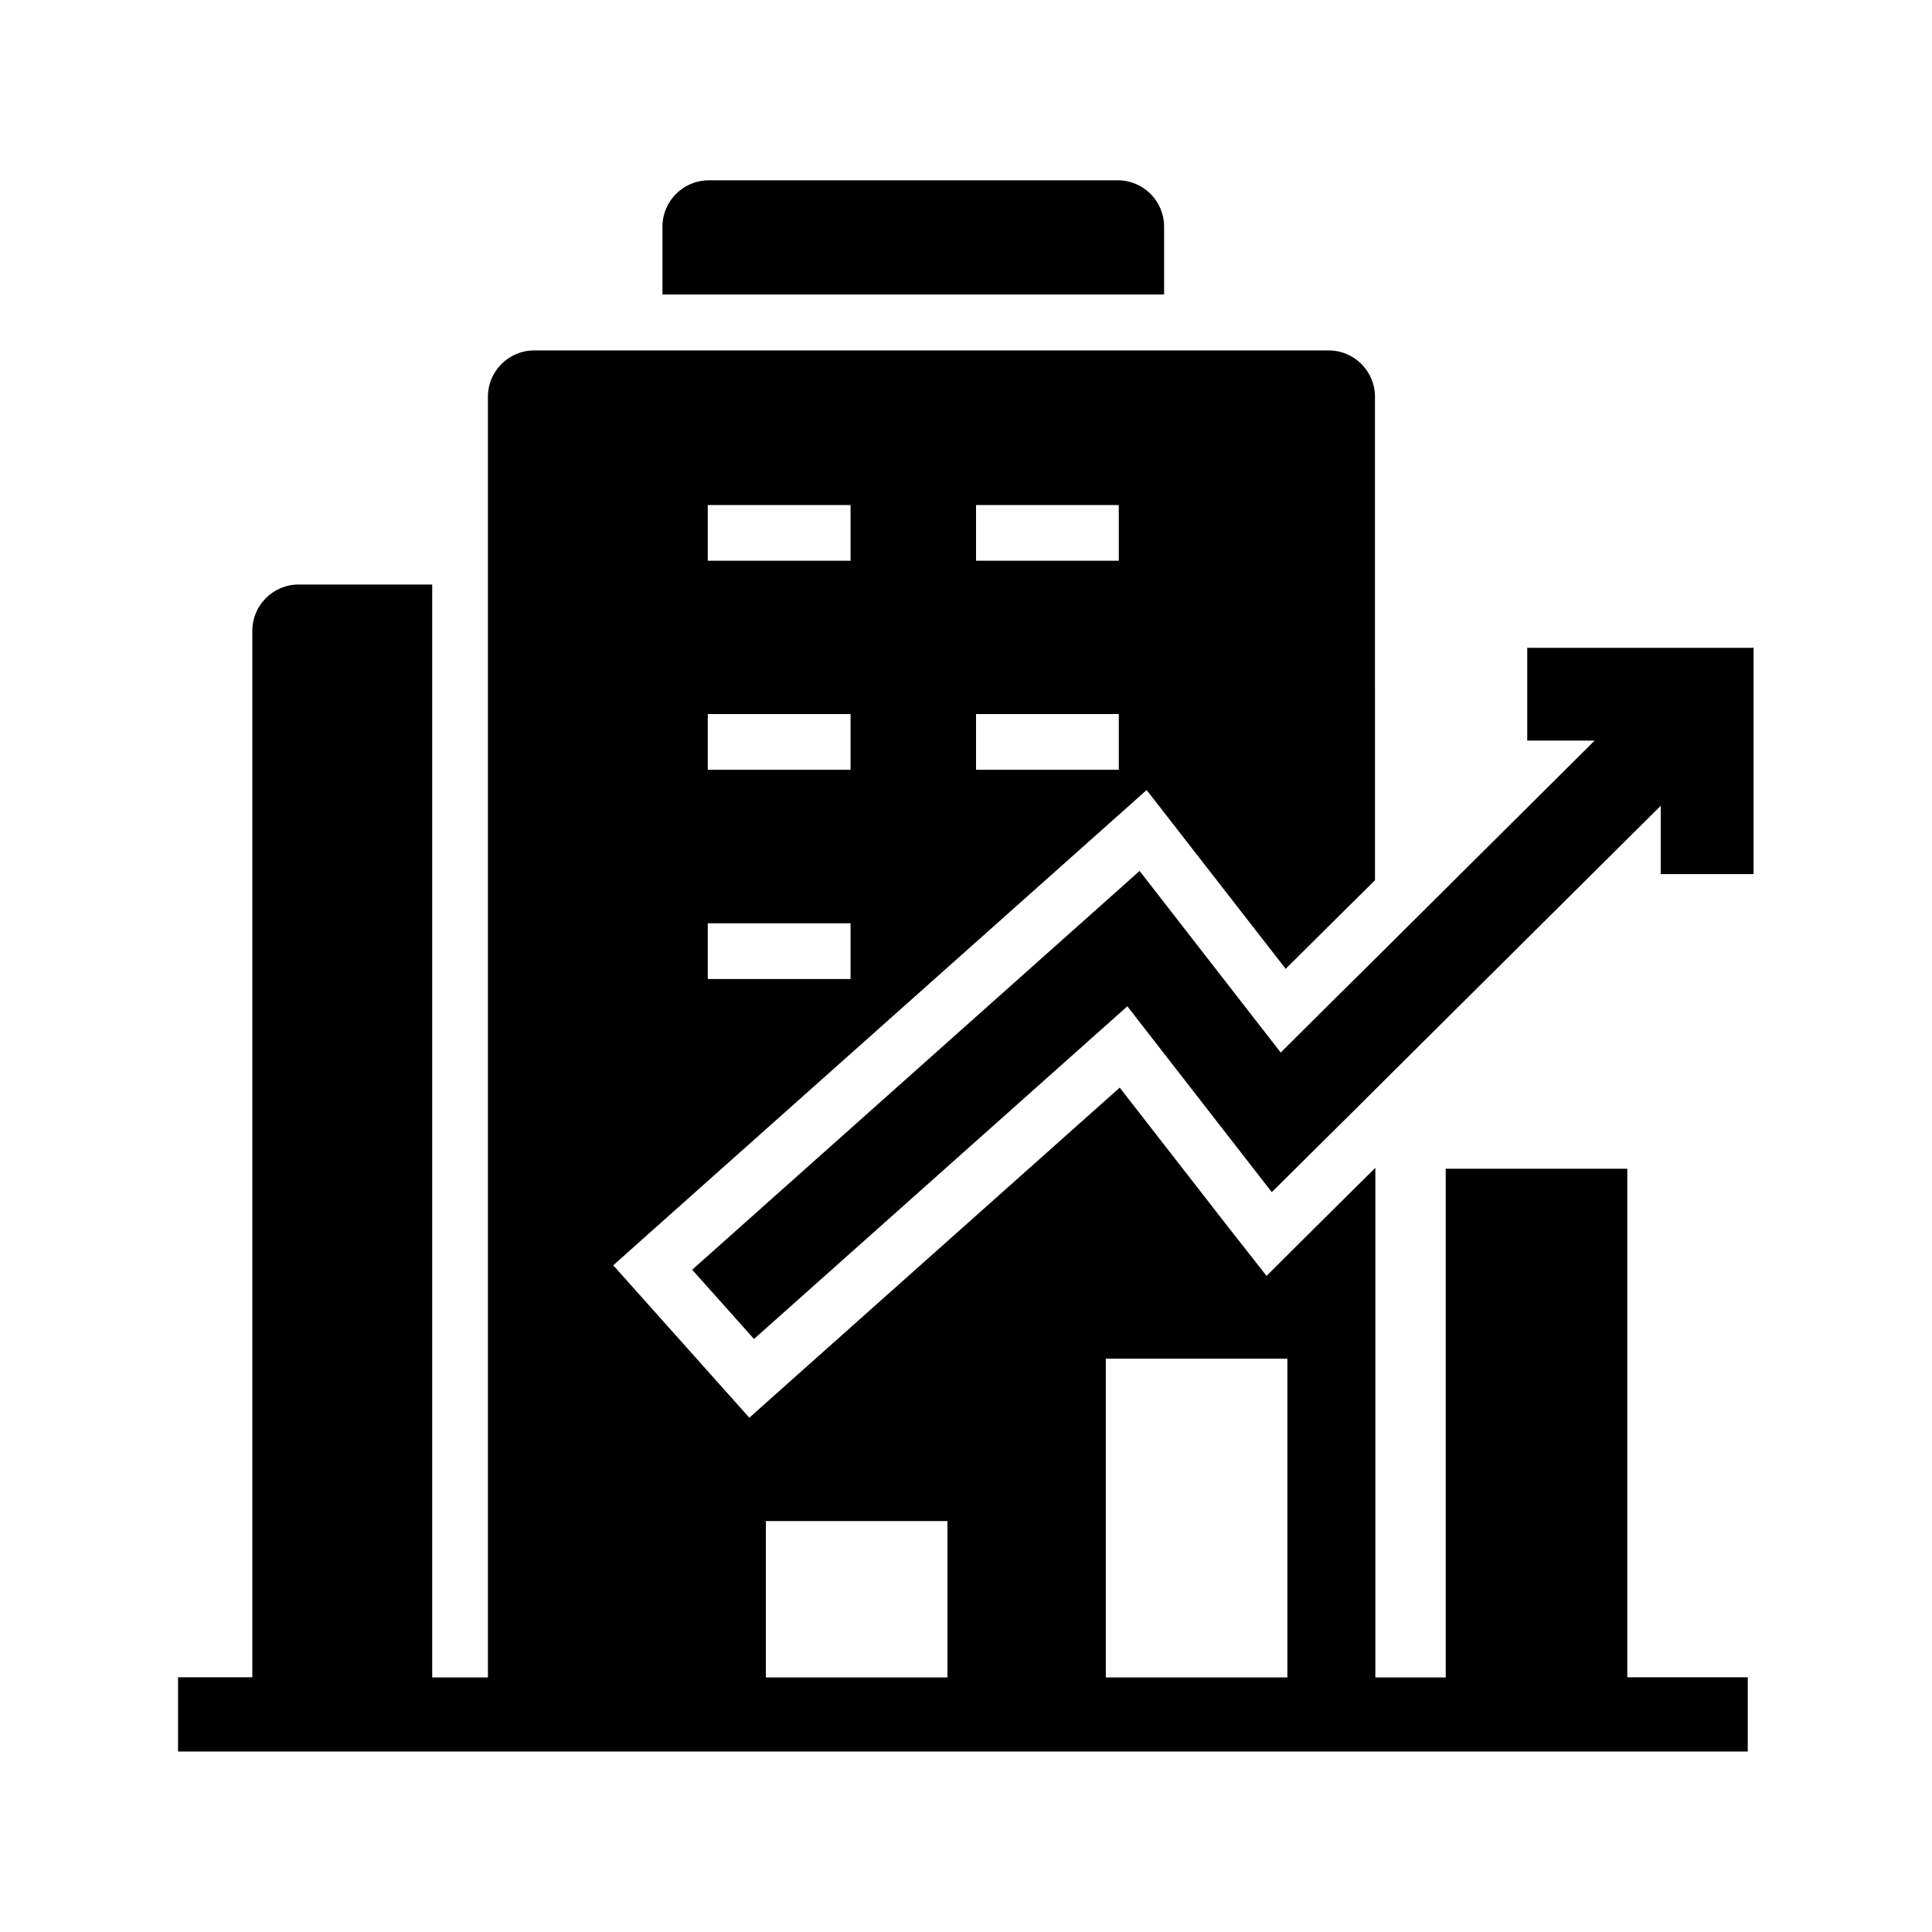
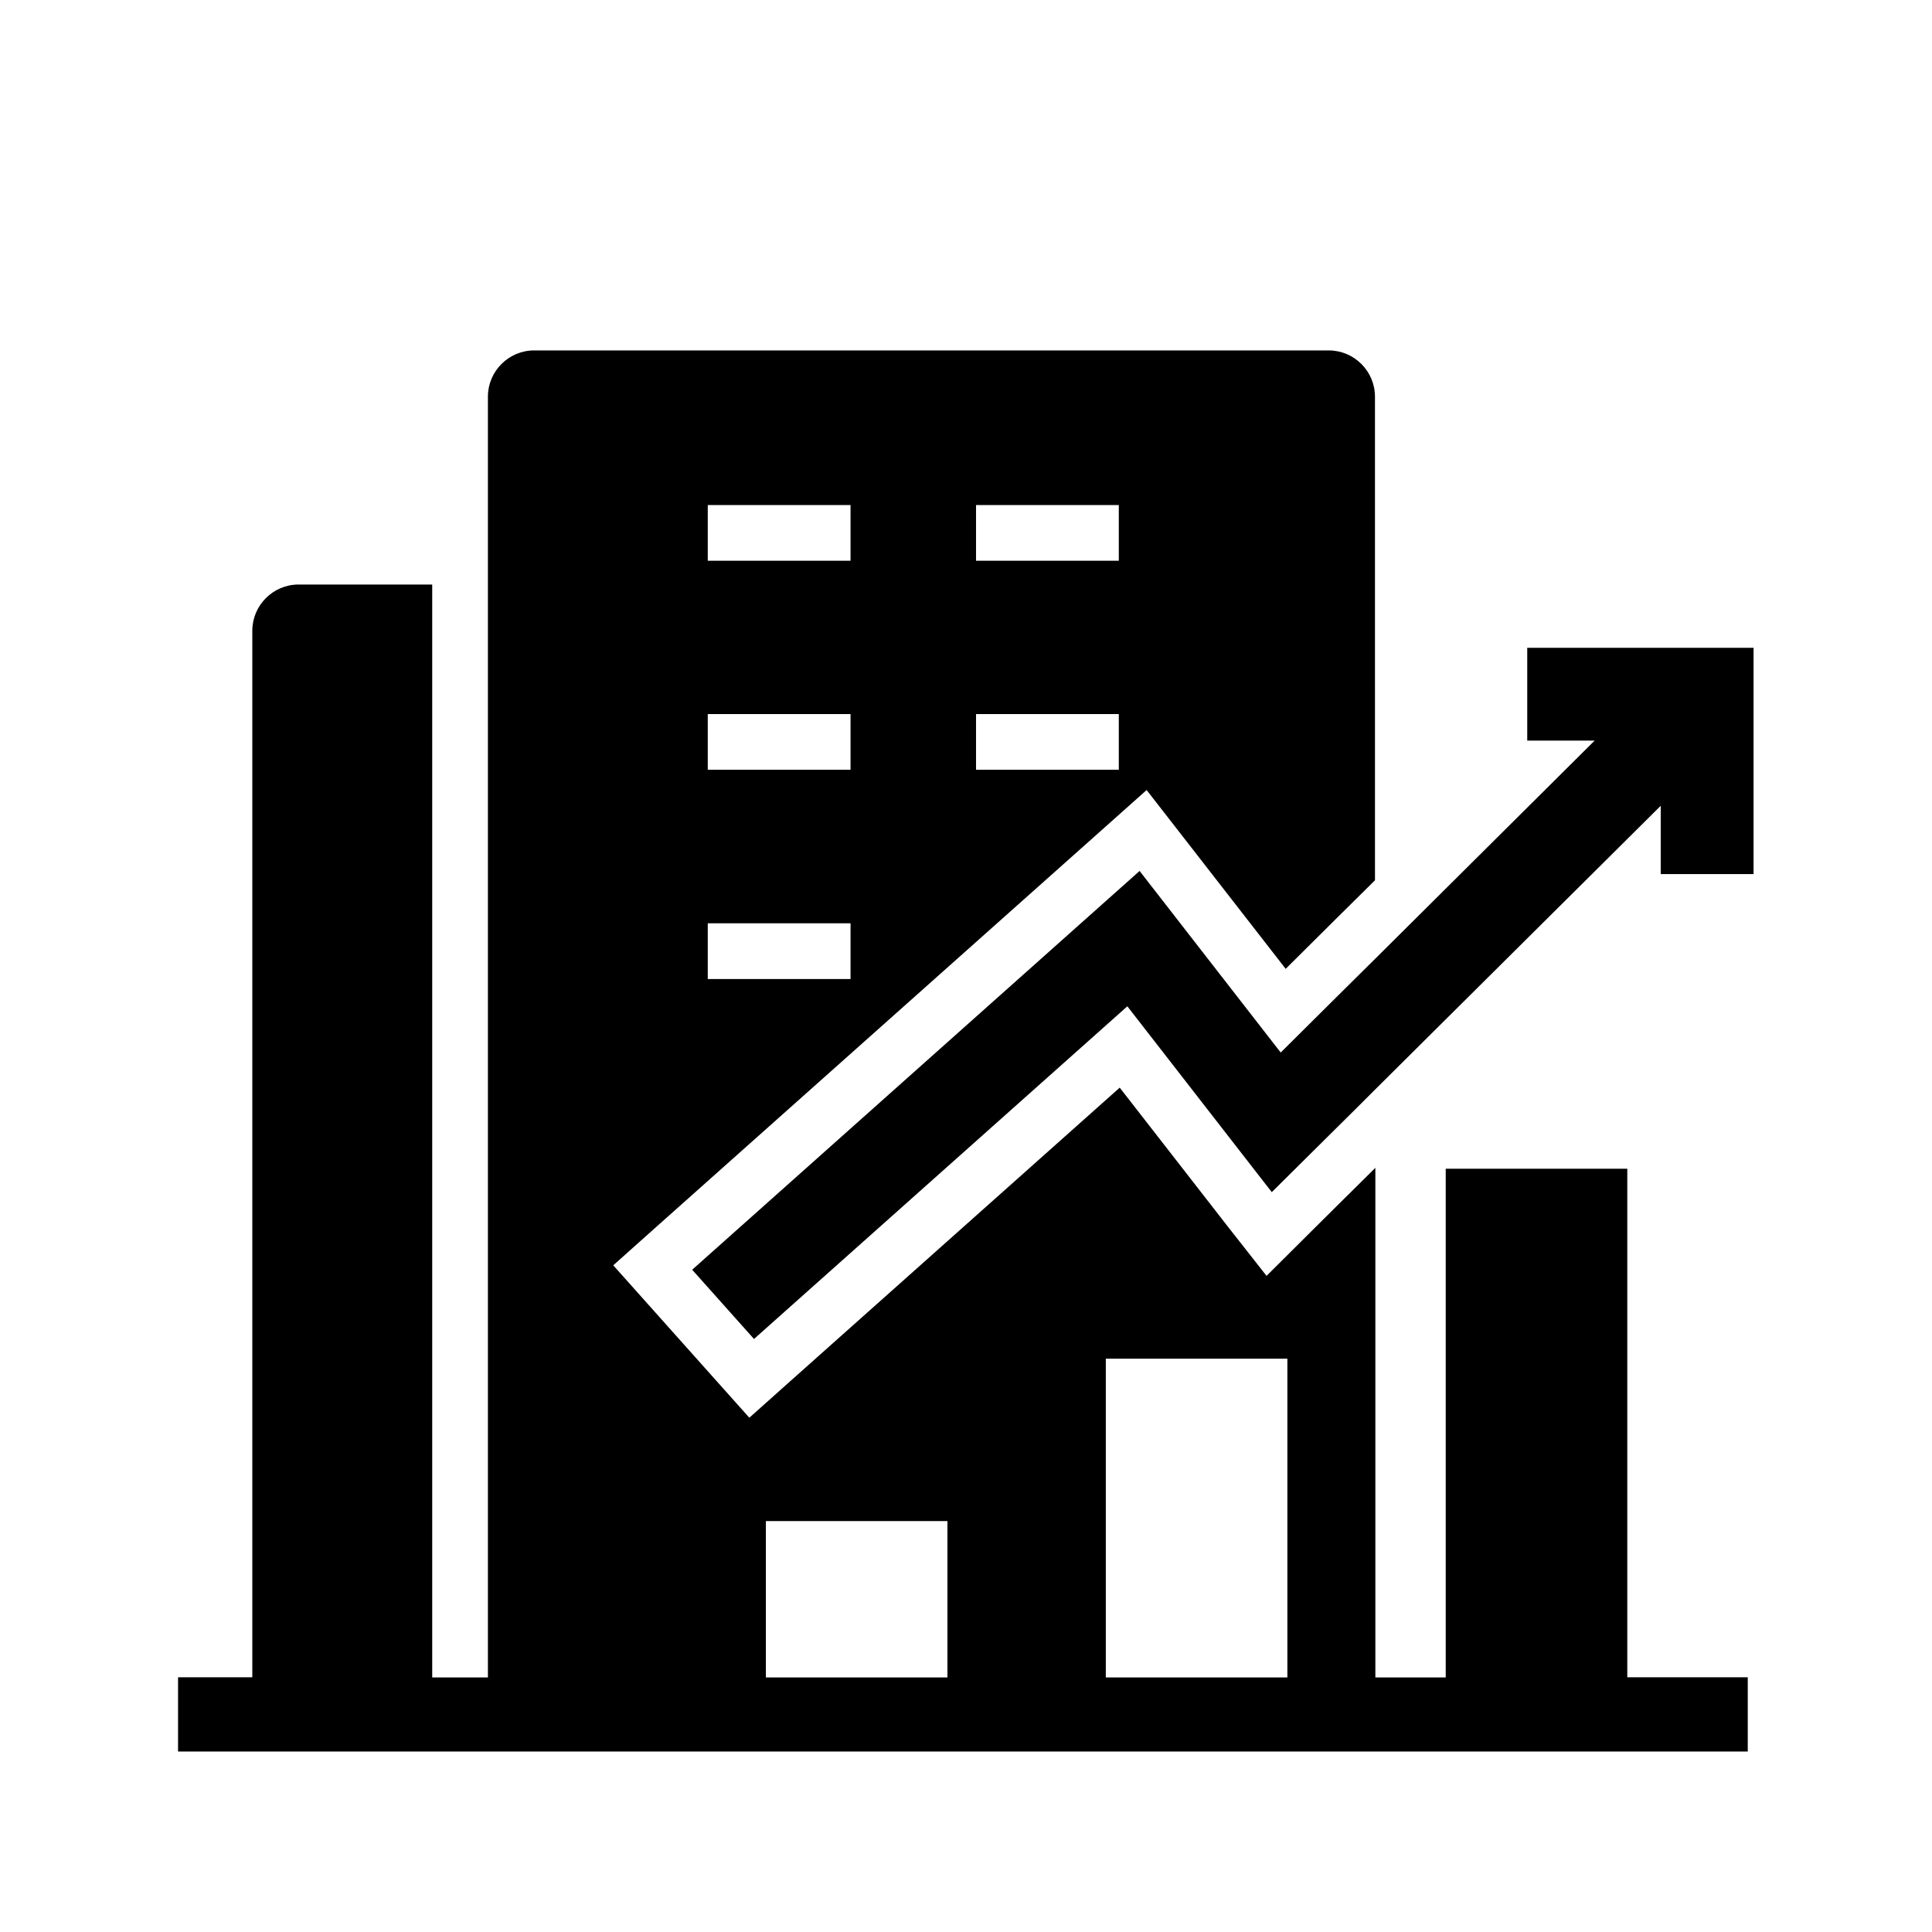
<svg xmlns="http://www.w3.org/2000/svg" fill="#000000" width="800px" height="800px" version="1.1" viewBox="144 144 512 512">
  <g>
-     <path d="m452.5 222.04h-132.94v-18.008c0-6.742 5.512-12.25 12.25-12.25h108.44c6.742 0 12.25 5.512 12.25 12.25z" />
    <path d="m608.71 315.67v59.977h-24.602v-18.105l-75.621 75.129-4.918 4.918-4.922 4.871-17.613 17.469-38.277-49.25-98.941 88.164-16.383-18.352 118.57-105.68 37.395 48.117 15.25-15.152 4.922-4.871 4.918-4.871 58.105-57.762h-17.859v-24.602z" />
    <path d="m575.25 588.54v-134.81h-48.117v134.81h-18.648v-135.05l-9.844 9.742-7.184 7.133-11.809 11.758-10.277-13.086-28.633-36.801-87.137 77.637-11.02 9.84-9.84-11.02-16.383-18.352-9.84-11.02 11.02-9.84 118.57-105.63 11.758-10.48 9.691 12.449 27.16 34.934 13.824-13.727 9.844-9.742-0.004-128.17c0-6.742-5.512-12.25-12.25-12.25h-210.58c-6.742 0-12.25 5.512-12.25 12.25v339.43h-14.762v-289.64h-35.426c-6.742 0-12.25 5.512-12.25 12.25v277.34h-19.68v19.68h415.99v-19.68l-31.93 0.004zm-172.59-310.7h37.836v14.762h-37.836zm0 55.398h37.836v14.762h-37.836zm-71.094-55.398h37.836v14.762h-37.836zm0 55.398h37.836v14.762h-37.836zm0 55.449h37.836v14.762h-37.836zm63.516 199.85h-48.117v-41.43h48.117zm90.086 0h-48.117v-84.477h48.117z" />
  </g>
</svg>